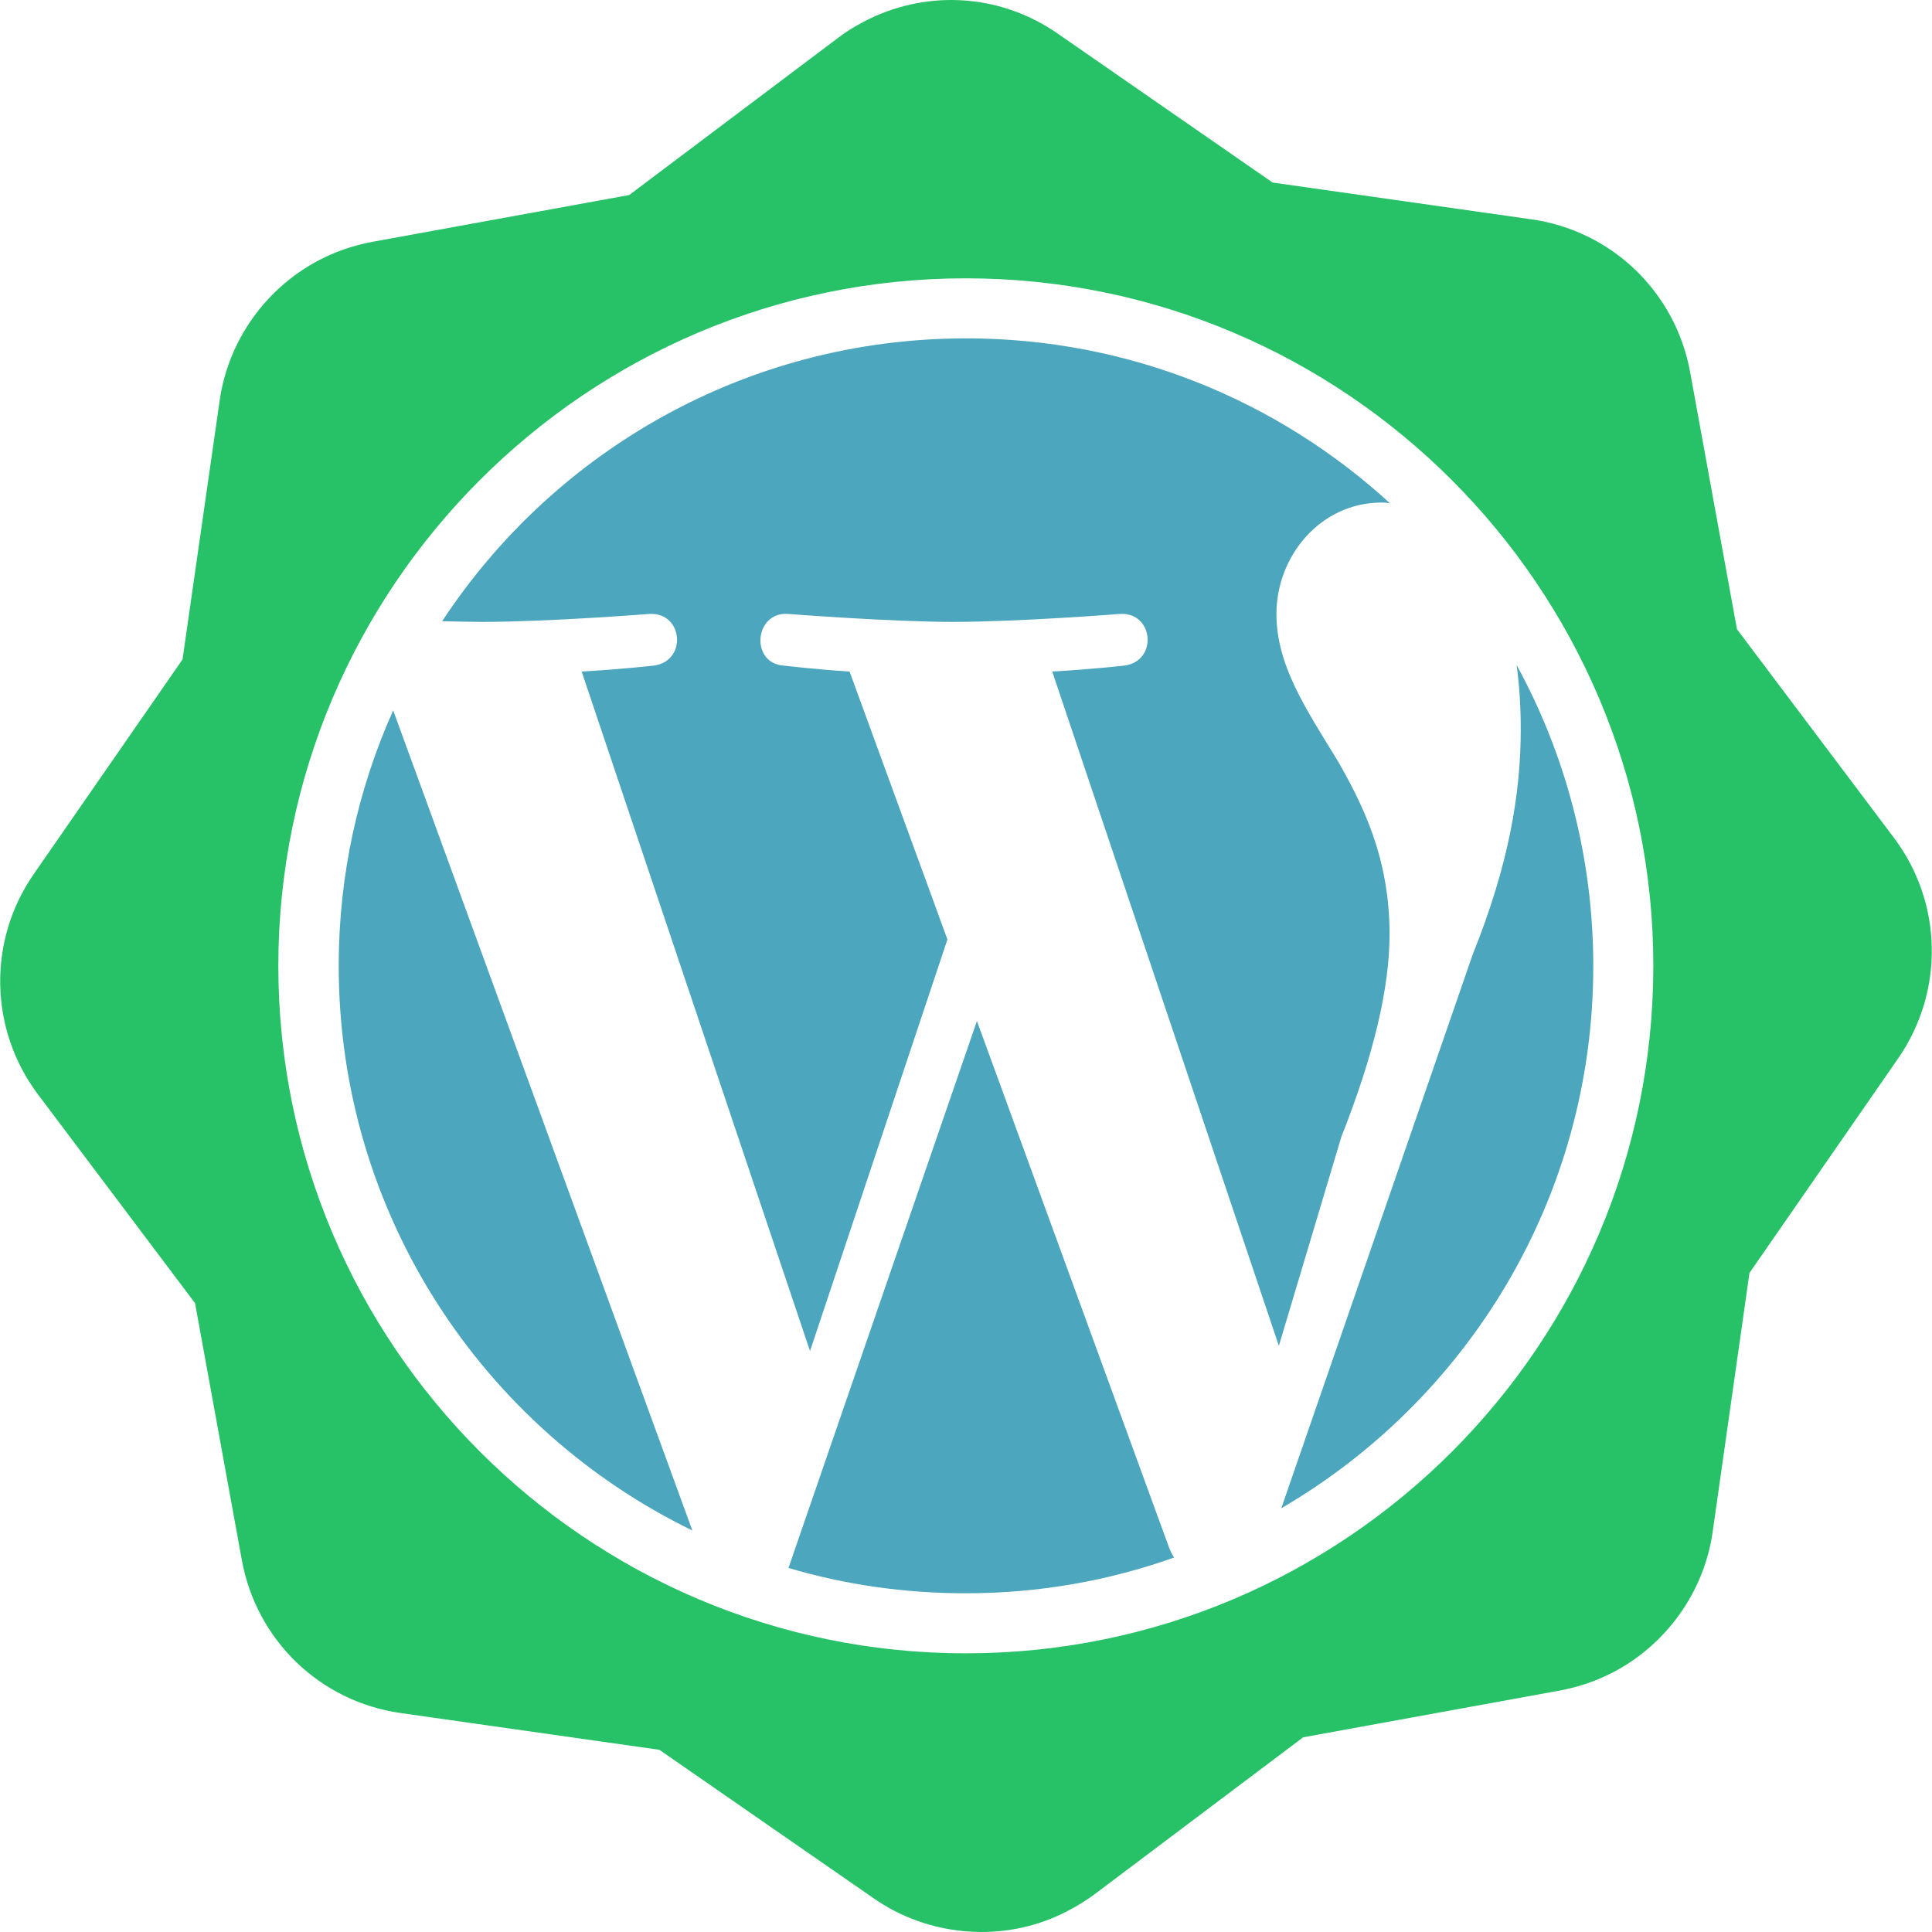
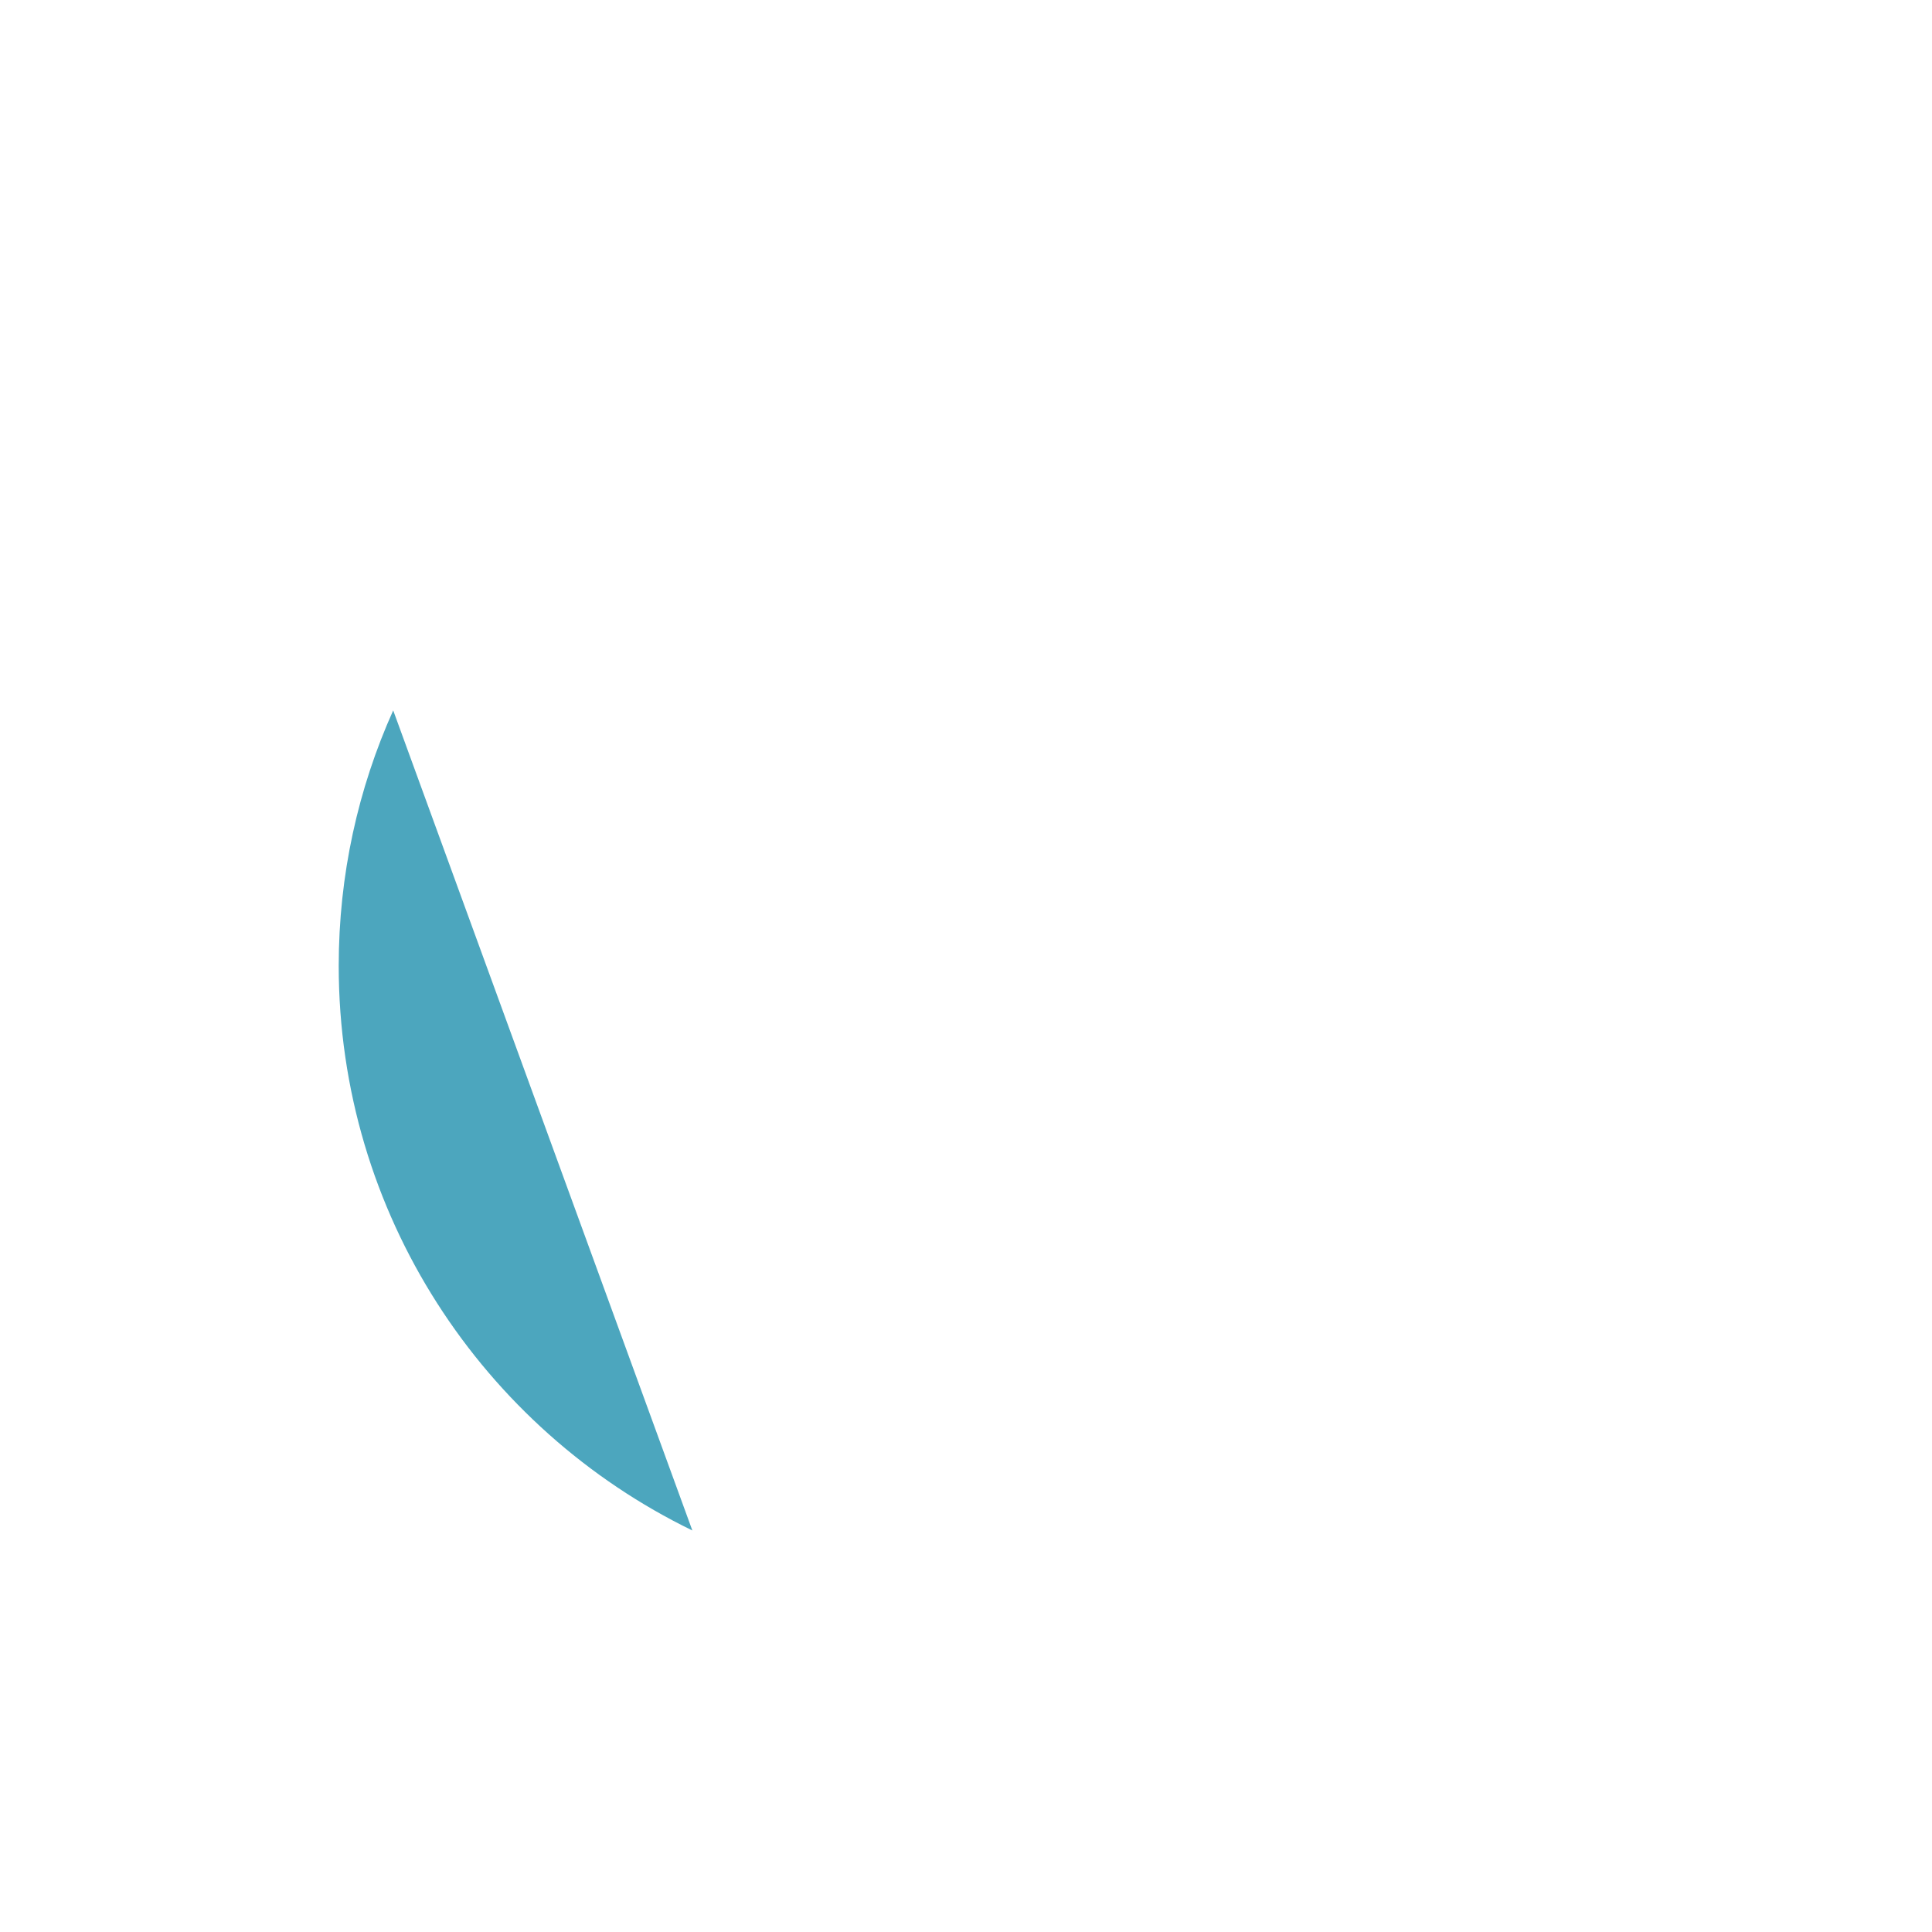
<svg xmlns="http://www.w3.org/2000/svg" version="1.1" id="Capa_1" x="0px" y="0px" viewBox="0 0 556.7 556.7" style="enable-background:new 0 0 556.7 556.7;" xml:space="preserve">
  <style type="text/css"> .st0{fill:#27C267;} .st1{fill:#4CA6BE;} </style>
  <g>
    <g>
-       <path class="st0" d="M545.8,241.5l-45.3-60.2l-13.5-74.1c-4.2-23-22.5-40.7-45.7-44l-74.6-10.6L304.8,9.7 C289.3-1.1,269.6-3,252.3,4.6c-3.8,1.7-7.5,3.8-10.8,6.3l-60.2,45.3l-74.1,13.5c-4.1,0.8-8.2,2-12,3.7 c-17.1,7.5-29.3,23.6-31.9,42L52.6,190L9.7,251.9c-13.3,19.2-12.8,44.7,1.2,63.4l45.3,60.2l13.5,74.1c4.2,23,22.5,40.7,45.7,44 l74.6,10.6l61.9,42.9c15.3,10.6,35.5,12.6,52.5,5.1c3.8-1.7,7.5-3.8,10.9-6.3l60.2-45.3l74.1-13.5c4.1-0.8,8.2-2,12-3.7 c17.1-7.5,29.3-23.6,31.9-42l10.6-74.6l42.9-61.9C560.3,285.6,559.8,260.2,545.8,241.5z M278.3,476.4 c-109.2,0-198.1-88.9-198.1-198.1c0-109.2,88.9-198.1,198.1-198.1c109.2,0,198.1,88.9,198.1,198.1 C476.4,387.6,387.6,476.4,278.3,476.4z" />
-       <path class="st1" d="M281.5,294.2l-54.3,157.6c16.2,4.8,33.3,7.3,51.1,7.3c21,0,41.2-3.6,60-10.3c-0.5-0.8-0.9-1.6-1.3-2.5 L281.5,294.2z" />
-       <path class="st1" d="M369.2,434.6c53.7-31.3,89.9-89.5,89.9-156.2c0-31.4-8-61-22.1-86.8c0.8,5.8,1.2,11.9,1.2,18.6 c0,18.3-3.4,38.9-13.8,64.7L369.2,434.6z" />
      <path class="st1" d="M97.6,278.3c0,71.5,41.6,133.4,101.9,162.7l-86.2-236.3C103.2,227.2,97.6,252.1,97.6,278.3z" />
-       <path class="st1" d="M400.4,269.2c0-22.3-8-37.8-14.9-49.9c-9.1-14.9-17.7-27.5-17.7-42.4c0-16.6,12.6-32.1,30.4-32.1 c0.8,0,1.5,0.1,2.3,0.2c-32.2-29.5-75-47.5-122.1-47.5c-63.2,0-118.7,32.4-151,81.5c4.3,0.1,8.2,0.2,11.6,0.2 c18.9,0,48.2-2.3,48.2-2.3c9.7-0.5,10.9,13.7,1.1,14.9c0,0-9.8,1.1-20.7,1.7l65.8,195.8L273,270.7l-28.2-77.2 c-9.7-0.6-18.9-1.7-18.9-1.7c-9.8-0.6-8.6-15.5,1.1-14.9c0,0,29.8,2.3,47.6,2.3c18.9,0,48.2-2.3,48.2-2.3 c9.7-0.5,10.9,13.7,1.1,14.9c0,0-9.8,1.1-20.7,1.7l65.3,194.3l18-60.2C395.8,304.1,400.4,284.7,400.4,269.2z" />
    </g>
  </g>
</svg>